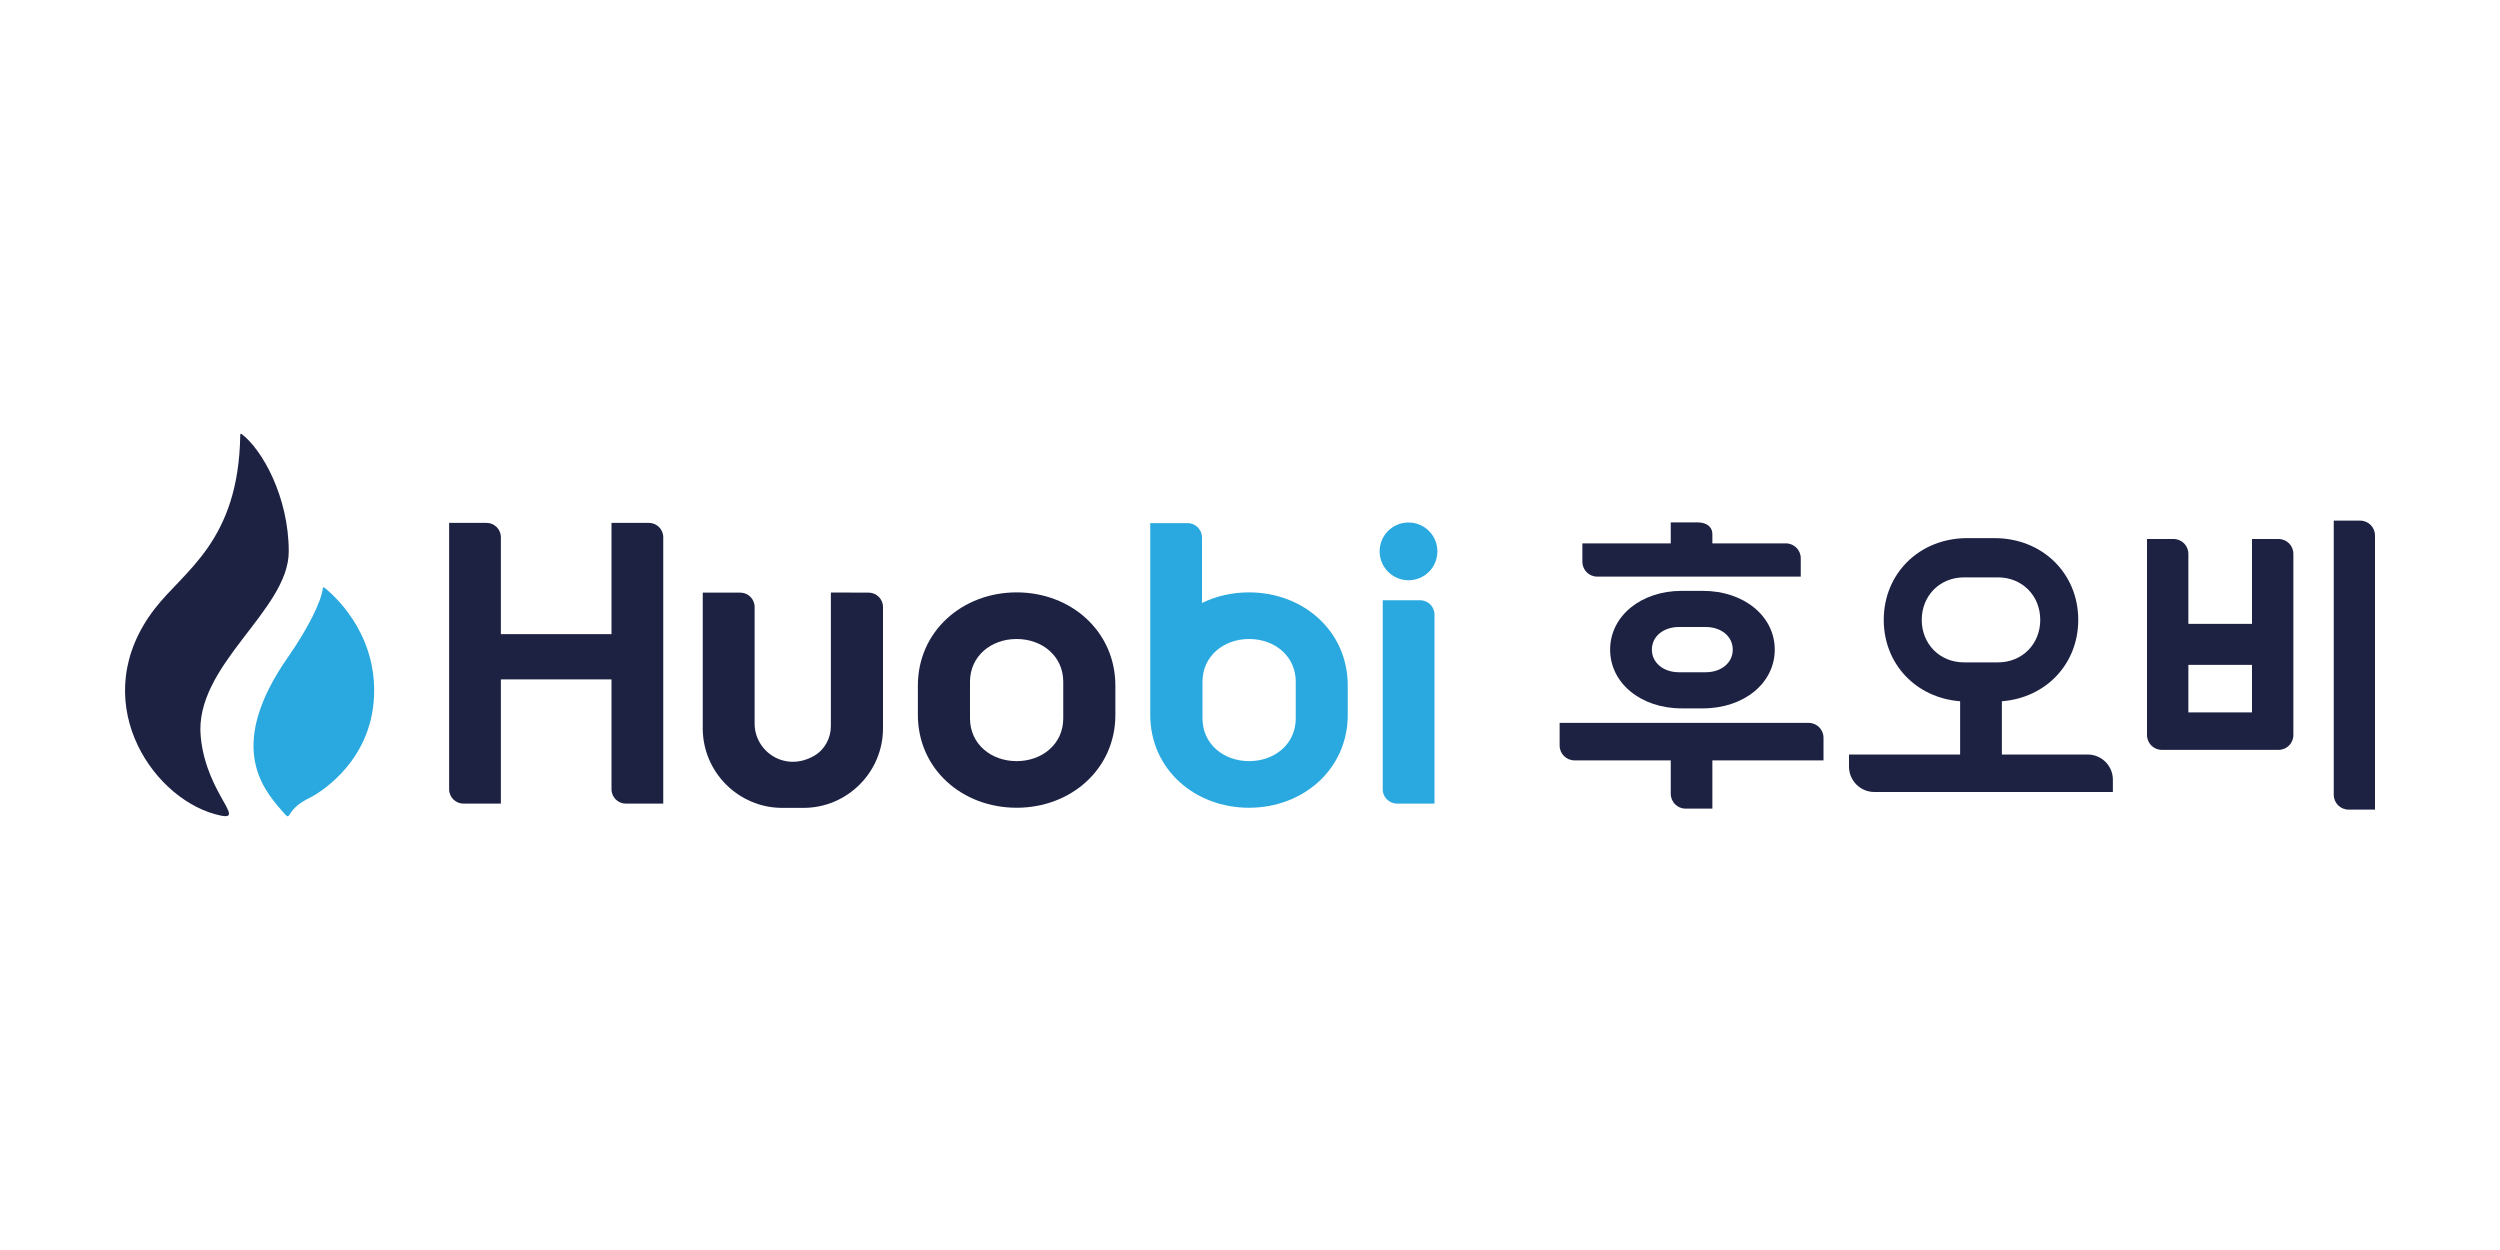
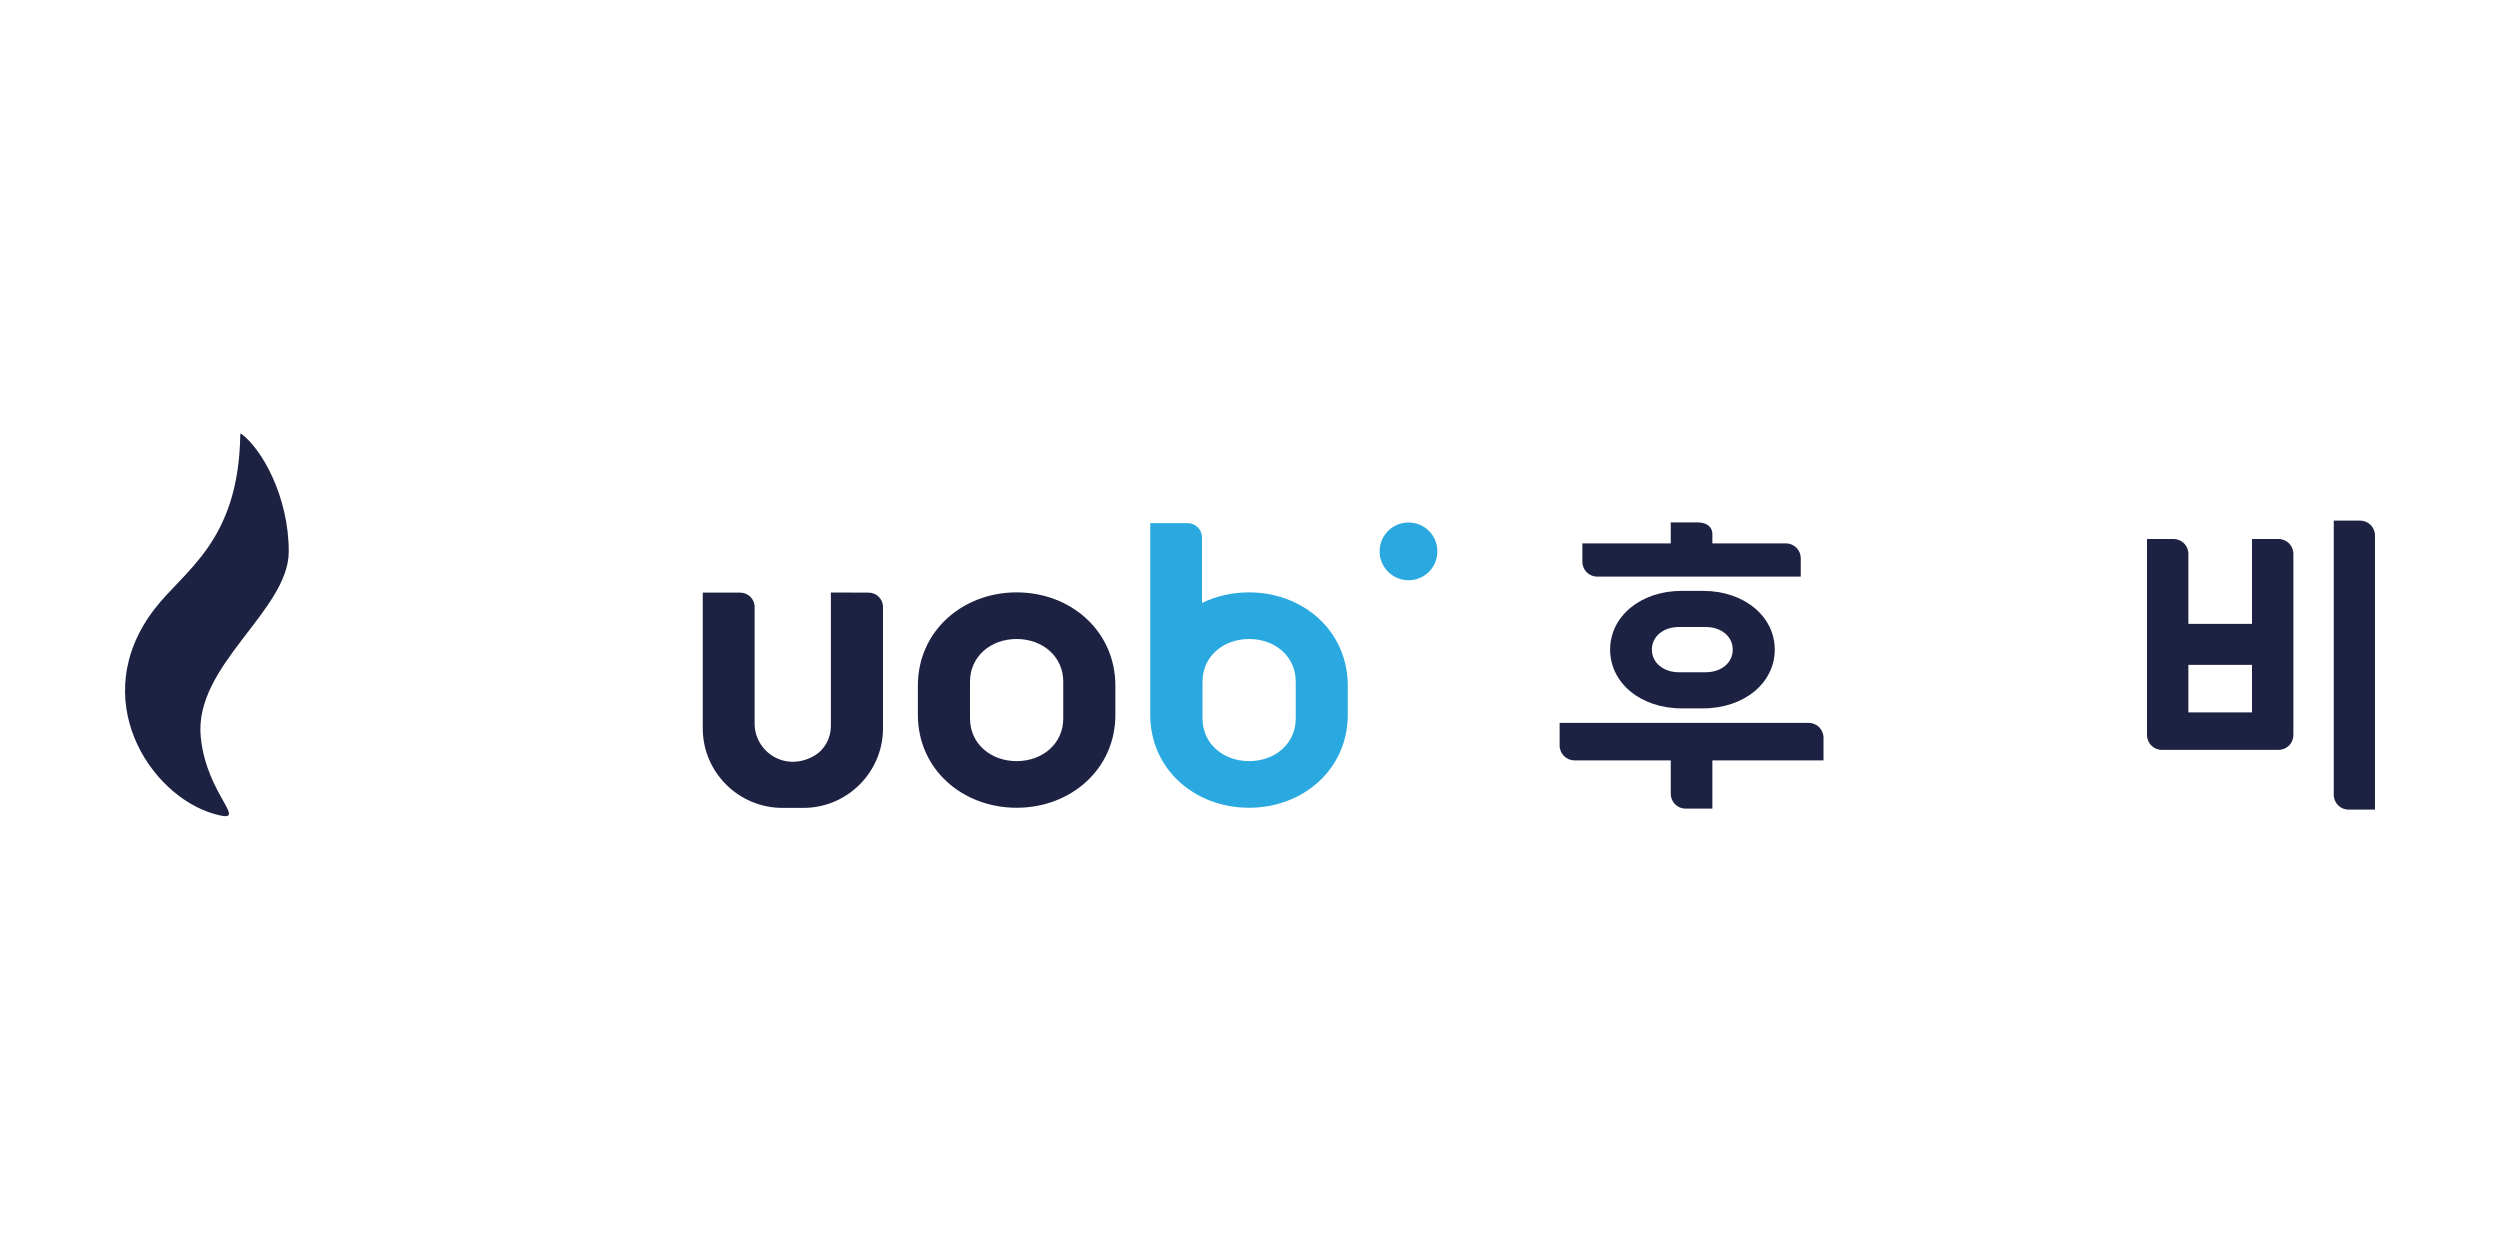
<svg xmlns="http://www.w3.org/2000/svg" version="1.0" id="Layer_1" x="0px" y="0px" viewBox="0 0 200 100" style="enable-background:new 0 0 200 100;" xml:space="preserve">
  <style type="text/css">
	.st0{fill:#1D2243;}
	.st1{fill:#29A9DF;}
</style>
  <g>
    <g>
      <g>
        <g>
          <g>
            <g>
-               <path class="st0" d="M48.92,41.83v8.9h-8.85v-7.75c0-0.64-0.52-1.15-1.15-1.15h-2.99v21.31c0,0.64,0.52,1.15,1.15,1.15h2.99        v-9.94h8.85v8.79c0,0.64,0.52,1.15,1.15,1.15h2.99V42.98c0-0.64-0.52-1.15-1.15-1.15H48.92z" />
-             </g>
+               </g>
            <g>
              <path class="st0" d="M66.47,47.4v10.68c0,0.97-0.49,1.89-1.33,2.38c-2.34,1.35-4.77-0.34-4.77-2.57v-9.33        c0-0.64-0.52-1.15-1.15-1.15h-3v0v10.86c0,3.5,2.86,6.36,6.36,6.36h1.7c3.5,0,6.36-2.86,6.36-6.36v-9.71        c0-0.64-0.52-1.15-1.15-1.15L66.47,47.4L66.47,47.4z" />
            </g>
            <g>
-               <path class="st1" d="M111.77,64.29h2.99V49.17c0-0.64-0.52-1.15-1.15-1.15h-2.99v15.12        C110.61,63.77,111.13,64.29,111.77,64.29z" />
-             </g>
+               </g>
            <path class="st1" d="M112.68,46.42c1.28,0,2.31-1.03,2.31-2.31c0-1.28-1.03-2.31-2.31-2.31c-1.28,0-2.31,1.03-2.31,2.31       C110.37,45.38,111.41,46.42,112.68,46.42z" />
            <path class="st0" d="M81.33,47.39L81.33,47.39c-4.34,0-7.9,3.11-7.9,7.45v2.35c0,4.34,3.55,7.43,7.9,7.43h0       c4.34,0,7.9-3.09,7.9-7.43v-2.35C89.22,50.49,85.67,47.39,81.33,47.39z M85.06,57.47c0,2.05-1.68,3.42-3.73,3.42       c-2.05,0-3.73-1.37-3.73-3.42v-2.93c0-2.05,1.68-3.42,3.73-3.42c2.05,0,3.73,1.37,3.73,3.42V57.47z" />
            <path class="st1" d="M99.92,47.39L99.92,47.39c-1.36,0-2.64,0.3-3.76,0.85V43c0-0.64-0.52-1.15-1.15-1.15h-2.99v15.34       c0,4.34,3.55,7.43,7.9,7.43h0c4.34,0,7.9-3.09,7.9-7.43v-2.35C107.82,50.49,104.27,47.39,99.92,47.39z M103.66,57.47       c0,2.05-1.68,3.42-3.73,3.42c-2.05,0-3.73-1.37-3.73-3.42v-2.93c0-2.05,1.68-3.42,3.73-3.42c2.05,0,3.73,1.37,3.73,3.42V57.47z       " />
          </g>
        </g>
        <g>
          <path class="st0" d="M23.1,44.12c0-4.39-2.14-8.17-3.77-9.4c-0.01,0-0.12-0.07-0.11,0.11c0,0,0,0,0,0.01      c-0.14,8.48-4.47,10.78-6.85,13.87c-5.5,7.14-0.38,14.98,4.82,16.42c2.91,0.81-0.67-1.43-1.13-6.17      C15.49,53.23,23.1,48.86,23.1,44.12z" />
        </g>
        <g>
-           <path class="st1" d="M25.95,47.01c-0.04-0.02-0.09-0.04-0.12,0.02c-0.1,1.07-1.26,3.35-2.73,5.45c-5,7.11-2.15,10.54-0.55,12.38      c0.93,1.07,0,0,2.33-1.09c0.18-0.09,4.54-2.38,5.01-7.59C30.34,51.12,27.11,47.93,25.95,47.01z" />
-         </g>
+           </g>
      </g>
    </g>
-     <path class="st0" d="M167.01,60.36h-6.86V56.1c3.52-0.27,6.11-2.98,6.11-6.51c0-3.73-2.88-6.54-6.7-6.54h-2.18   c-3.81,0-6.68,2.81-6.68,6.54c0,3.54,2.59,6.24,6.11,6.51v4.26h-8.89v0.97c0,1.12,0.91,2.03,2.03,2.03h19.08v-0.97   C169.04,61.27,168.13,60.36,167.01,60.36z M153.74,49.59c0-1.94,1.45-3.4,3.38-3.4h2.72c1.93,0,3.38,1.46,3.38,3.4   s-1.45,3.4-3.38,3.4h-2.72C155.19,52.99,153.74,51.53,153.74,49.59z" />
    <g>
      <path class="st0" d="M186.7,41.65v21.93c0,0.66,0.53,1.19,1.19,1.19H190V42.84c0-0.66-0.53-1.19-1.19-1.19H186.7z" />
      <path class="st0" d="M180.16,49.91h-5.09v-5.6c0-0.66-0.53-1.19-1.19-1.19h-2.12V58.8c0,0.66,0.53,1.19,1.19,1.19h9.33    c0.66,0,1.19-0.53,1.19-1.19V44.31c0-0.66-0.53-1.19-1.19-1.19h-2.12V49.91z M175.07,56.99v-3.8h5.09v3.8H175.07z" />
    </g>
    <g>
      <path class="st0" d="M142.87,43.47h-5.88v-0.72c0-0.66-0.53-0.96-1.19-0.96h-2.14v1.68h-7.07v1.47c0,0.66,0.53,1.19,1.19,1.19    h16.28v-1.47C144.06,44,143.53,43.47,142.87,43.47z" />
      <path class="st0" d="M124.77,57.83v1.81c0,0.66,0.53,1.19,1.19,1.19h7.7v2.67c0,0.66,0.53,1.19,1.19,1.19h2.14v-3.86h8.89v-1.81    c0-0.66-0.53-1.19-1.19-1.19H124.77z" />
      <path class="st0" d="M134.53,47.27c-3.26,0-5.72,2.02-5.72,4.7c0,2.68,2.46,4.7,5.72,4.7h1.71c3.27,0,5.74-2.02,5.74-4.7    c0-2.68-2.47-4.7-5.74-4.7H134.53z M132.15,51.97c0-1.05,0.91-1.81,2.17-1.81h2.13c1.26,0,2.17,0.76,2.17,1.81    c0,1.05-0.91,1.81-2.17,1.81h-2.13C133.07,53.78,132.15,53.02,132.15,51.97z" />
    </g>
  </g>
</svg>